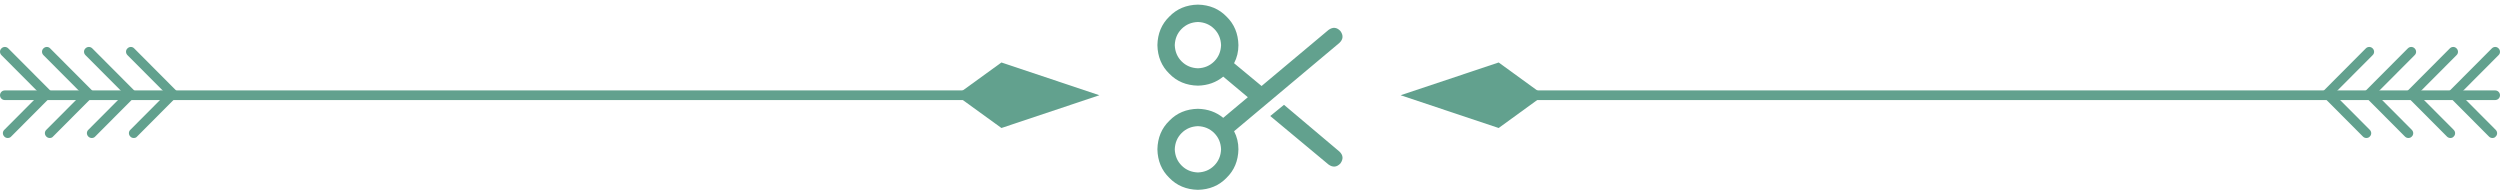
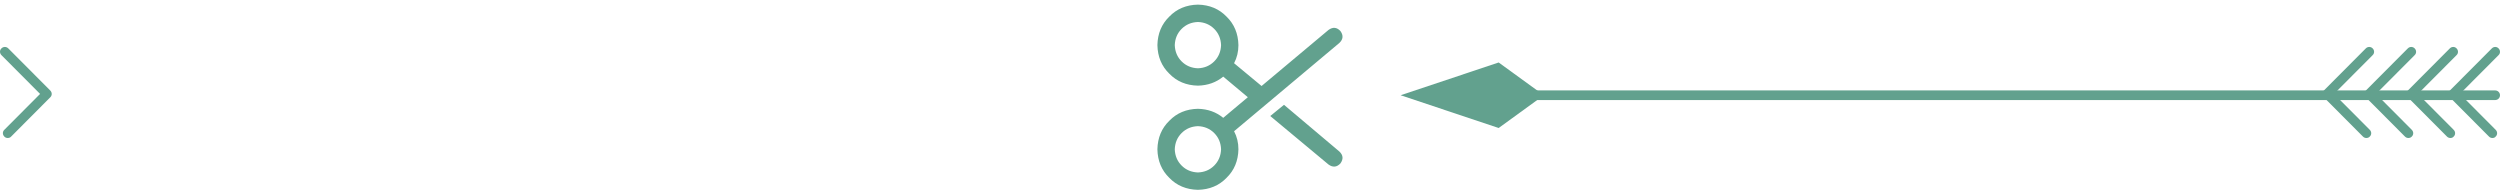
<svg xmlns="http://www.w3.org/2000/svg" width="270" height="21" viewBox="0 0 270 21" fill="none">
-   <path d="M114.468 10.806H0.518C0.233 10.806 0 10.572 0 10.286C0 10 0.233 9.766 0.518 9.766H114.468C114.753 9.766 114.987 10 114.987 10.286C114.987 10.572 114.753 10.806 114.468 10.806Z" fill="#62A18E" />
  <path d="M0.83 14.904C0.7 14.904 0.557 14.852 0.467 14.748C0.259 14.54 0.259 14.215 0.467 14.02L4.329 10.143L0.156 5.955C-0.052 5.746 -0.052 5.421 0.156 5.226C0.363 5.018 0.687 5.018 0.894 5.226L5.431 9.779C5.638 9.987 5.638 10.312 5.431 10.507L1.205 14.748C1.102 14.865 0.959 14.904 0.83 14.904Z" fill="#62A18E" />
-   <path d="M5.366 14.904C5.237 14.904 5.107 14.852 5.003 14.748C4.796 14.54 4.796 14.215 5.003 14.02L8.866 10.143L4.692 5.955C4.485 5.746 4.485 5.421 4.692 5.226C4.9 5.018 5.224 5.018 5.418 5.226L9.955 9.779C10.059 9.87 10.11 10.013 10.11 10.143C10.11 10.286 10.059 10.416 9.955 10.507L5.729 14.748C5.639 14.865 5.496 14.904 5.366 14.904Z" fill="#62A18E" />
-   <path d="M9.903 14.904C9.773 14.904 9.644 14.852 9.54 14.748C9.333 14.54 9.333 14.215 9.54 14.02L13.403 10.143L9.229 5.955C9.022 5.746 9.022 5.421 9.229 5.226C9.436 5.018 9.76 5.018 9.968 5.226L14.505 9.779C14.712 9.987 14.712 10.312 14.505 10.507L10.279 14.748C10.175 14.865 10.046 14.904 9.903 14.904Z" fill="#62A18E" />
-   <path d="M14.44 14.904C14.31 14.904 14.168 14.852 14.077 14.748C13.87 14.54 13.87 14.215 14.077 14.02L17.94 10.143L13.766 5.955C13.558 5.746 13.558 5.421 13.766 5.226C13.973 5.018 14.297 5.018 14.492 5.226L19.028 9.779C19.132 9.87 19.184 10.013 19.184 10.143C19.184 10.286 19.132 10.416 19.028 10.507L14.803 14.748C14.712 14.865 14.582 14.904 14.44 14.904Z" fill="#62A18E" />
-   <path d="M108.155 6.748L103.269 10.286L108.155 13.824L118.733 10.286L108.155 6.748Z" fill="#62A18E" />
-   <path d="M269.482 10.806H155.532C155.247 10.806 155.013 10.572 155.013 10.286C155.013 10 155.247 9.766 155.532 9.766H269.482C269.767 9.766 270 10 270 10.286C270 10.572 269.767 10.806 269.482 10.806Z" fill="#62A18E" />
+   <path d="M269.482 10.806H155.532C155.013 10 155.247 9.766 155.532 9.766H269.482C269.767 9.766 270 10 270 10.286C270 10.572 269.767 10.806 269.482 10.806Z" fill="#62A18E" />
  <path d="M269.171 14.904C269.041 14.904 268.911 14.852 268.808 14.748L264.582 10.507C264.478 10.403 264.426 10.273 264.426 10.143C264.426 10 264.478 9.87 264.582 9.779L269.119 5.226C269.326 5.018 269.65 5.018 269.845 5.226C270.052 5.434 270.052 5.759 269.845 5.955L265.671 10.143L269.533 14.02C269.741 14.228 269.741 14.553 269.533 14.748C269.443 14.865 269.313 14.904 269.171 14.904Z" fill="#62A18E" />
  <path d="M264.634 14.904C264.504 14.904 264.375 14.852 264.271 14.748L260.045 10.507C259.838 10.299 259.838 9.974 260.045 9.779L264.582 5.226C264.789 5.018 265.113 5.018 265.308 5.226C265.515 5.434 265.515 5.759 265.308 5.955L261.134 10.143L264.997 14.02C265.204 14.228 265.204 14.553 264.997 14.748C264.906 14.865 264.763 14.904 264.634 14.904Z" fill="#62A18E" />
  <path d="M260.097 14.904C259.967 14.904 259.838 14.852 259.734 14.748L255.508 10.507C255.418 10.403 255.353 10.273 255.353 10.143C255.353 10 255.405 9.87 255.508 9.779L260.045 5.226C260.253 5.018 260.577 5.018 260.784 5.226C260.991 5.434 260.991 5.759 260.784 5.955L256.61 10.143L260.473 14.02C260.68 14.228 260.68 14.553 260.473 14.748C260.369 14.865 260.227 14.904 260.097 14.904Z" fill="#62A18E" />
  <path d="M255.56 14.904C255.431 14.904 255.301 14.852 255.197 14.748L250.972 10.507C250.764 10.299 250.764 9.974 250.972 9.779L255.508 5.226C255.716 5.018 256.04 5.018 256.247 5.226C256.455 5.434 256.455 5.759 256.247 5.955L252.073 10.143L255.936 14.02C256.144 14.228 256.144 14.553 255.936 14.748C255.832 14.865 255.69 14.904 255.56 14.904Z" fill="#62A18E" />
  <path d="M161.857 6.748L166.731 10.286L161.857 13.824L151.267 10.286L161.857 6.748Z" fill="#62A18E" />
  <path d="M143.477 17.766L137.188 12.531L138.672 11.32L144.648 16.36C145.065 16.75 145.104 17.18 144.766 17.649C144.375 18.065 143.945 18.104 143.477 17.766ZM129.375 0.5C130.625 0.526 131.654 0.956 132.461 1.789C133.294 2.596 133.724 3.625 133.75 4.875C133.75 5.578 133.594 6.229 133.281 6.828L136.25 9.289L143.477 3.235C143.945 2.896 144.375 2.935 144.766 3.352C145.104 3.82 145.065 4.25 144.648 4.641L133.281 14.172C133.594 14.771 133.75 15.422 133.75 16.125C133.724 17.375 133.294 18.404 132.461 19.211C131.654 20.044 130.625 20.474 129.375 20.5C128.125 20.474 127.096 20.044 126.289 19.211C125.456 18.404 125.026 17.375 125 16.125C125.026 14.875 125.456 13.847 126.289 13.039C127.096 12.206 128.125 11.776 129.375 11.75C130.443 11.776 131.354 12.102 132.109 12.727L134.766 10.5L132.109 8.274C131.354 8.899 130.443 9.224 129.375 9.25C128.125 9.224 127.096 8.794 126.289 7.961C125.456 7.154 125.026 6.125 125 4.875C125.026 3.625 125.456 2.596 126.289 1.789C127.096 0.956 128.125 0.526 129.375 0.5ZM126.875 4.875C126.901 5.578 127.148 6.164 127.617 6.633C128.086 7.102 128.672 7.349 129.375 7.375C130.078 7.349 130.664 7.102 131.133 6.633C131.602 6.164 131.849 5.578 131.875 4.875C131.849 4.172 131.602 3.586 131.133 3.117C130.664 2.649 130.078 2.401 129.375 2.375C128.672 2.401 128.086 2.649 127.617 3.117C127.148 3.586 126.901 4.172 126.875 4.875ZM129.375 13.625C128.672 13.651 128.086 13.899 127.617 14.367C127.148 14.836 126.901 15.422 126.875 16.125C126.901 16.828 127.148 17.414 127.617 17.883C128.086 18.352 128.672 18.599 129.375 18.625C130.078 18.599 130.664 18.352 131.133 17.883C131.602 17.414 131.849 16.828 131.875 16.125C131.849 15.422 131.602 14.836 131.133 14.367C130.664 13.899 130.078 13.651 129.375 13.625Z" fill="#62A18E" />
</svg>